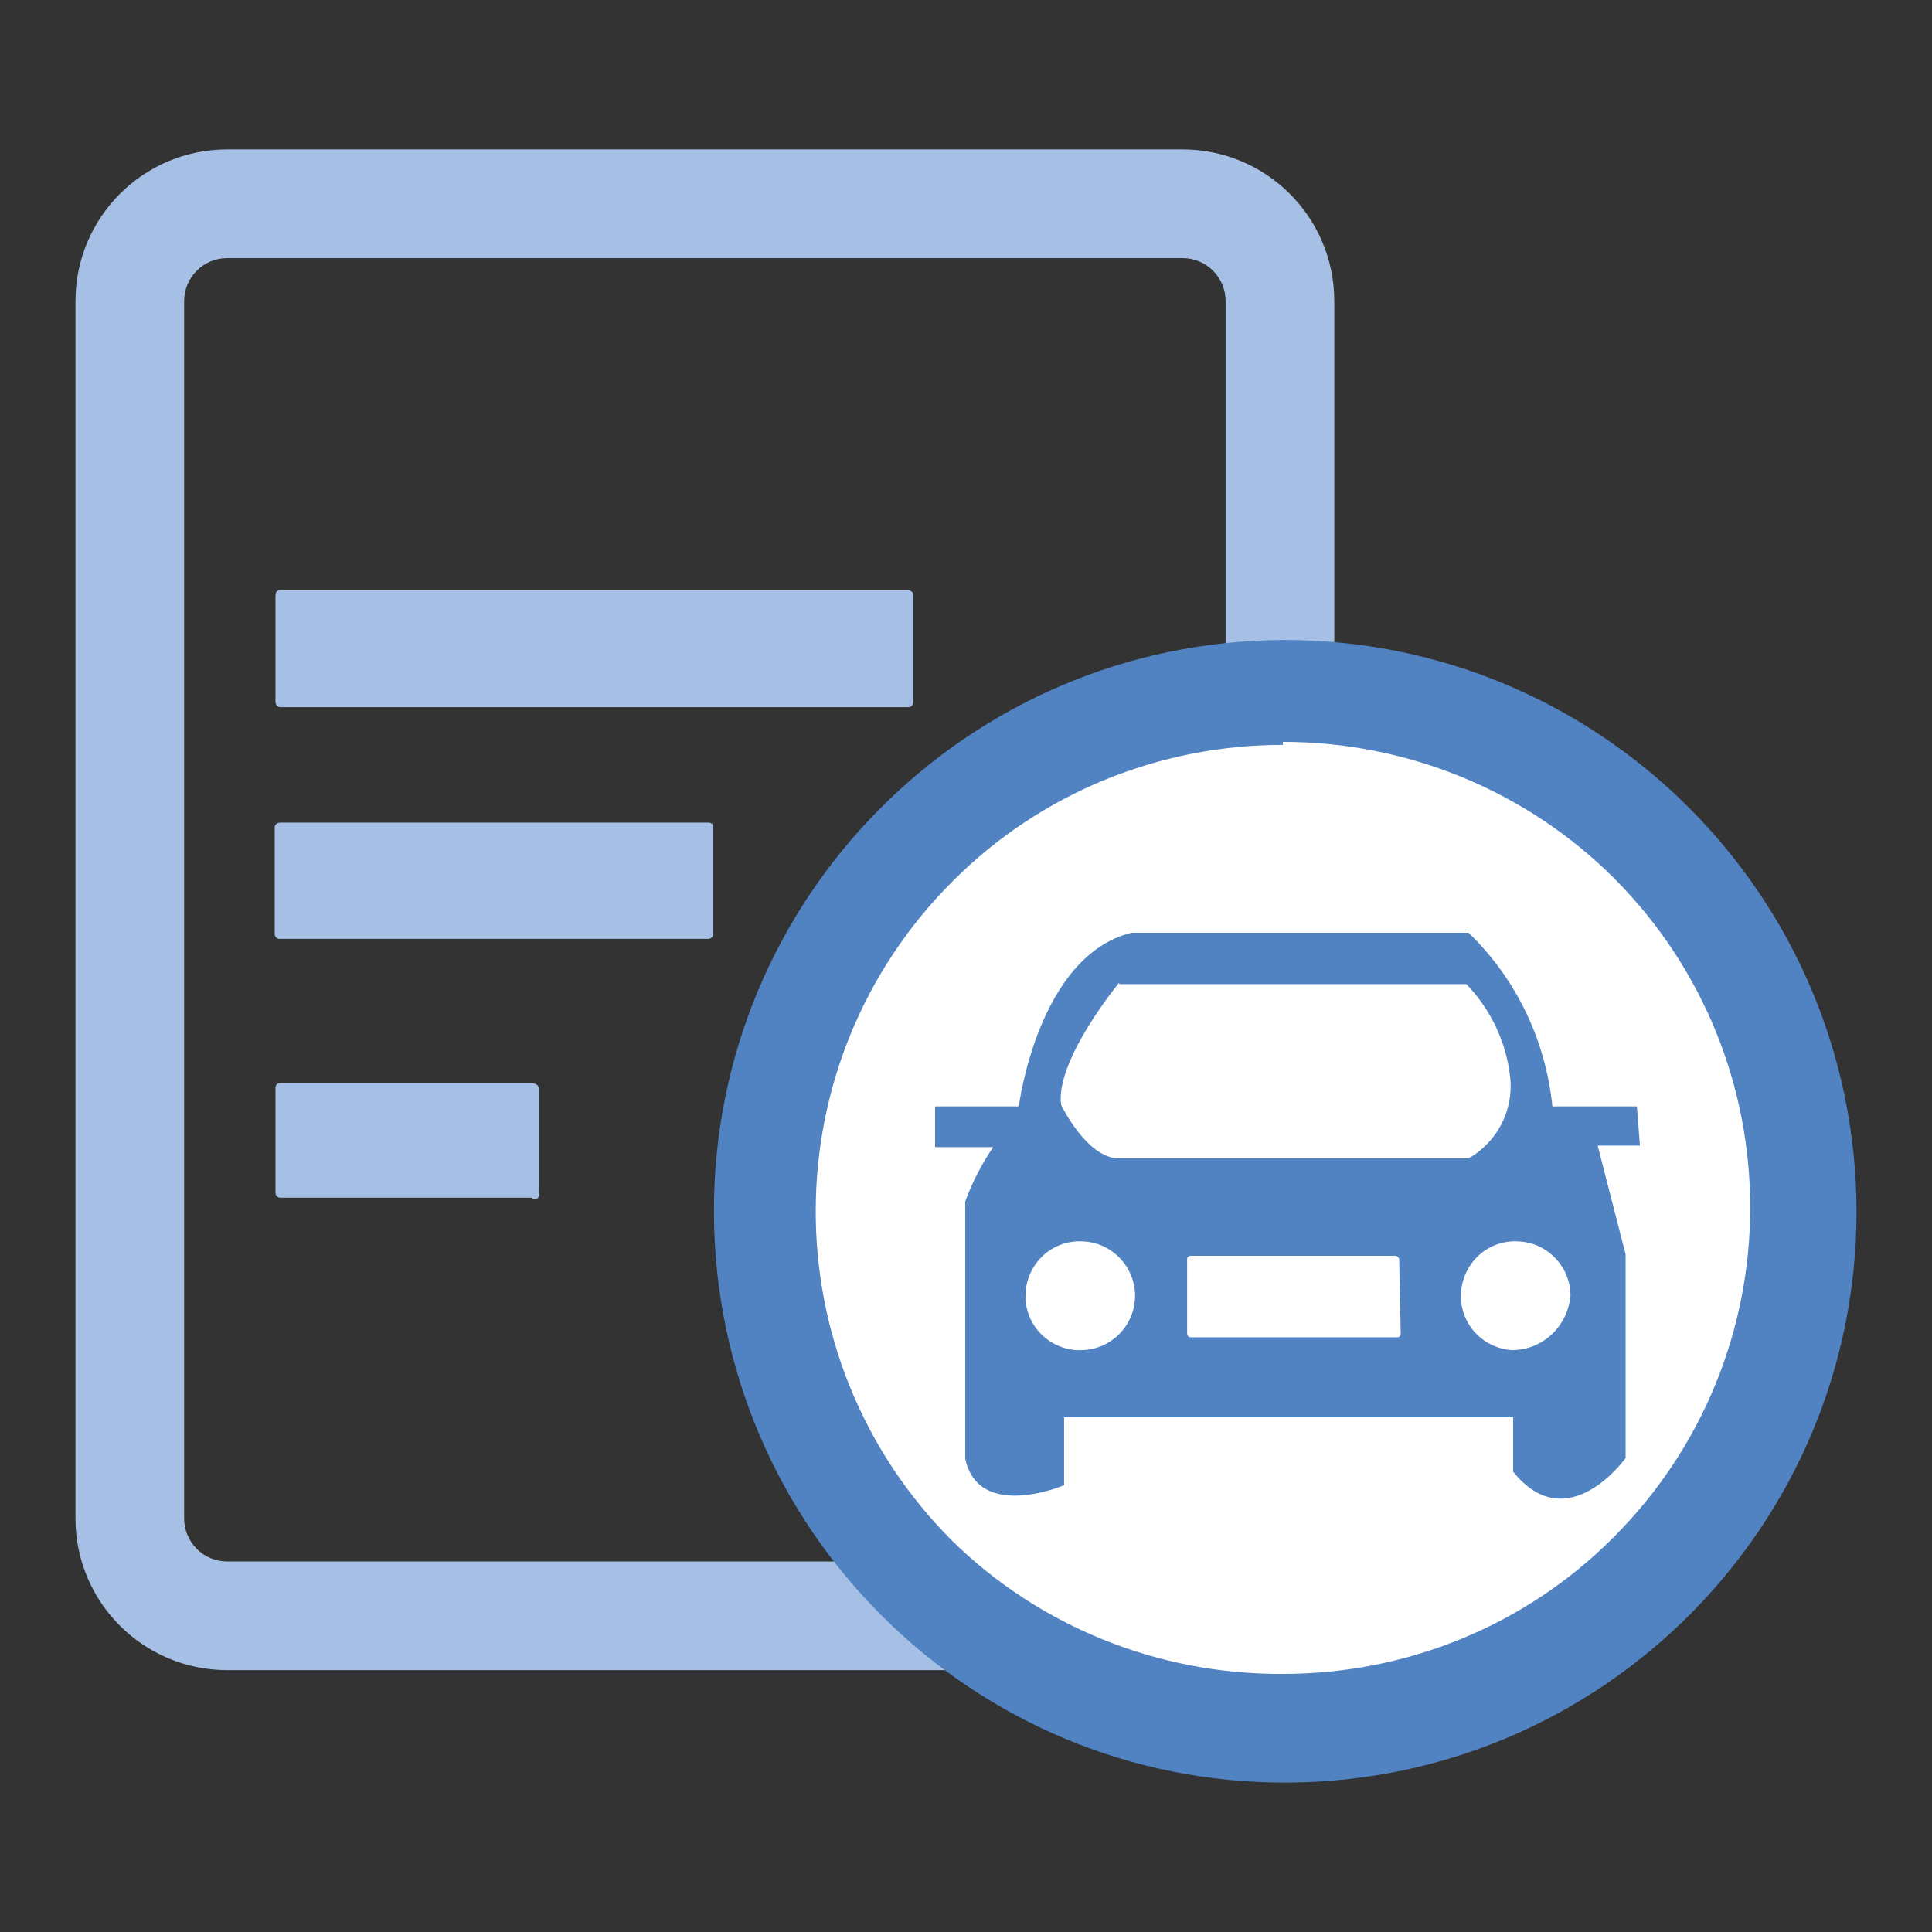
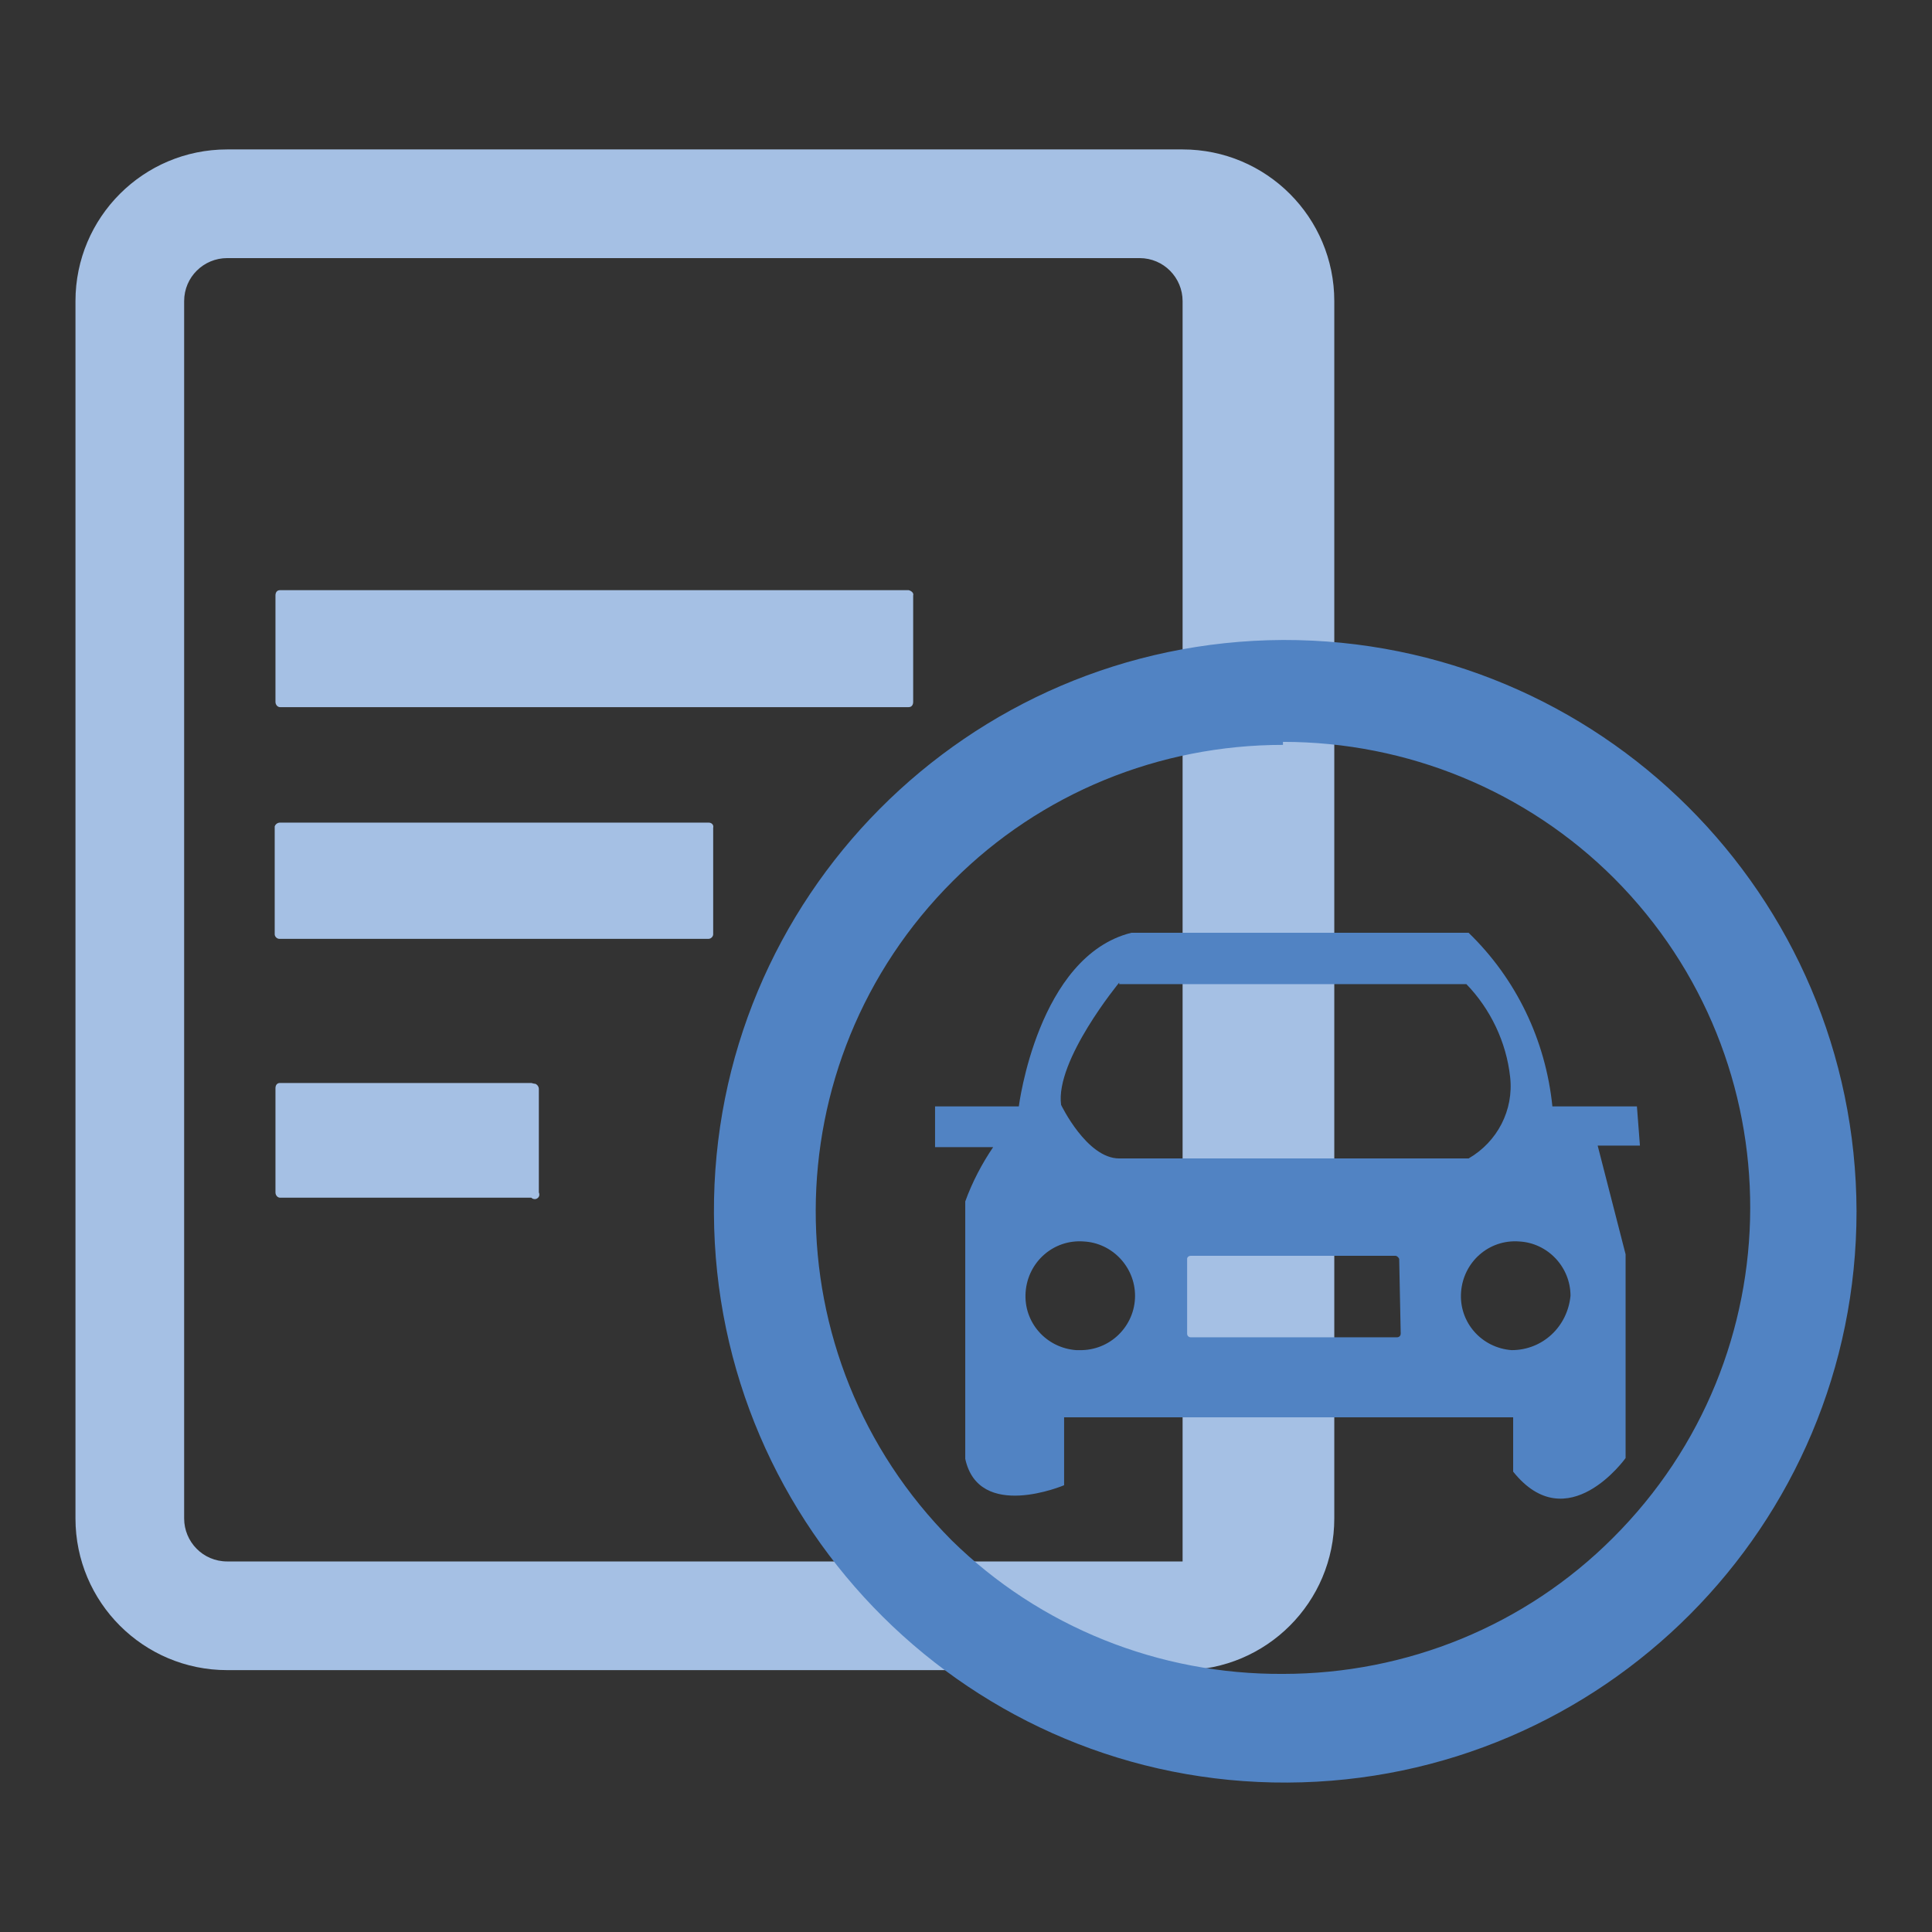
<svg xmlns="http://www.w3.org/2000/svg" version="1.1" x="0px" y="0px" viewBox="0 0 256 256" enable-background="new 0 0 256 256" xml:space="preserve">
  <rect x="0" y="0" width="256" height="256" fill="#333333" stroke="none" />
  <g>
    <path fill="#a5c0e4" d="M156.7,33.5c3.6,0,6.5,2.9,6.5,6.5l0,0v161.3c0,3.6-2.9,6.5-6.5,6.5l0,0H30.1c-3.5,0-6.4-2.9-6.5-6.5V39.9 c0-3.5,2.9-6.4,6.5-6.5H156.7 M156.7,20.6H30.1c-10.7,0-19.4,8.7-19.4,19.4l0,0v161.3c0,10.7,8.7,19.4,19.4,19.4l0,0h126.6 c10.7,0,19.4-8.7,19.4-19.4l0,0V39.9C176,29.2,167.4,20.6,156.7,20.6L156.7,20.6z" />
-     <path fill="#a5c0e4" d="M156.7,221.3H30.1c-11.1,0-20.1-9-20.1-20.1V39.9c0-11.1,9-20.1,20.1-20.1h126.6c11.1,0,20.1,9,20.1,20.1 v161.3C176.8,212.3,167.8,221.3,156.7,221.3z M30.1,21.3c-10.2,0-18.5,8.3-18.6,18.6v161.3c0.2,10.1,8.5,18.2,18.6,18.3h126.6 c10.3,0,18.6-8.3,18.6-18.6l0,0V39.6c-0.2-10.1-8.4-18.3-18.6-18.3H30.1z M156.7,208.4H30.1c-4,0-7.2-3.2-7.2-7.2V39.9 c0-4,3.2-7.2,7.2-7.2h126.6c4,0,7.2,3.2,7.2,7.2v161.3C163.9,205.2,160.7,208.4,156.7,208.4z M30.1,34.2c-3.1,0-5.7,2.5-5.7,5.7 v161.3c0,3.1,2.5,5.7,5.7,5.7l0,0h126.6c3.1,0,5.7-2.5,5.7-5.7l0,0V39.9c0-3.1-2.5-5.7-5.7-5.7l0,0H30.1z" />
+     <path fill="#a5c0e4" d="M156.7,221.3H30.1c-11.1,0-20.1-9-20.1-20.1V39.9c0-11.1,9-20.1,20.1-20.1h126.6c11.1,0,20.1,9,20.1,20.1 v161.3C176.8,212.3,167.8,221.3,156.7,221.3z M30.1,21.3c-10.2,0-18.5,8.3-18.6,18.6v161.3c0.2,10.1,8.5,18.2,18.6,18.3h126.6 c10.3,0,18.6-8.3,18.6-18.6l0,0V39.6c-0.2-10.1-8.4-18.3-18.6-18.3H30.1z M156.7,208.4H30.1c-4,0-7.2-3.2-7.2-7.2V39.9 c0-4,3.2-7.2,7.2-7.2h126.6c4,0,7.2,3.2,7.2,7.2v161.3C163.9,205.2,160.7,208.4,156.7,208.4z M30.1,34.2c-3.1,0-5.7,2.5-5.7,5.7 v161.3c0,3.1,2.5,5.7,5.7,5.7l0,0h126.6l0,0V39.9c0-3.1-2.5-5.7-5.7-5.7l0,0H30.1z" />
    <path fill="#a5c0e4" d="M120.4,78.2H37.1c-0.4,0-0.6,0.3-0.6,0.7V93c0,0.4,0.3,0.7,0.6,0.7h83.3c0.4,0,0.6-0.3,0.6-0.7V78.9 C121.1,78.6,120.8,78.3,120.4,78.2L120.4,78.2z M93.9,109H37.1c-0.3,0-0.6,0.2-0.7,0.5c0,0,0,0.1,0,0.1v14.2c0,0.3,0.3,0.6,0.6,0.6 c0,0,0.1,0,0.1,0h56.8c0.3,0,0.6-0.3,0.6-0.6l0,0v-14.1C94.6,109.3,94.3,109,93.9,109L93.9,109L93.9,109z M70.4,143.5H37.1 c-0.4,0-0.6,0.3-0.6,0.7V158c0,0.4,0.3,0.7,0.6,0.7h33.3c0.2,0.2,0.6,0.3,0.9,0c0.2-0.2,0.2-0.5,0.1-0.7v-13.7 c0-0.3-0.2-0.6-0.5-0.7c0,0-0.1,0-0.1,0L70.4,143.5z" />
-     <path fill="#ffffff" d="M170,223.9c-35.3-0.2-63.8-28.9-63.6-64.2c0.2-35.3,28.9-63.8,64.2-63.6c35.2,0.2,63.6,28.8,63.6,64 C234,195.4,205.3,224,170,223.9z" />
    <path fill="#5183c3" d="M170,98.3c16.5,0,32.3,6.5,43.9,18.1c24.1,24.2,24,63.3-0.2,87.4c-11.6,11.6-27.3,18-43.7,18 c-16.4,0.1-32.2-6.2-43.9-17.7c-24.1-24.2-24-63.3,0.2-87.4c11.6-11.6,27.3-18,43.7-18 M170,84.8c-41.8,0.2-75.6,34.2-75.4,76 c0.2,41.8,34.2,75.6,76,75.4c41.7-0.2,75.4-34,75.4-75.7C245.9,118.6,211.9,84.7,170,84.8C170,84.8,170,84.8,170,84.8L170,84.8z" />
    <path fill="#5183c3" d="M216.9,146.6h-11.2c-0.9-8.8-4.8-16.9-11.1-23h-44.7c-12.4,3.1-14.9,23-14.9,23h-11.1v5.4h7.7 c-1.5,2.2-2.8,4.7-3.7,7.2v34.1c1.8,8.3,13.1,3.5,13.1,3.5v-9h59.5v7.2c7.2,9,14.9-1.8,14.9-1.8v-27l-3.7-14.4h5.6L216.9,146.6z  M148.2,130.4h46.1c3.2,3.3,5.3,7.7,5.8,12.3c0.5,4.4-1.7,8.6-5.5,10.8h-46.3c-4.3,0-7.7-7.1-7.7-7.1c-0.8-5.9,7.7-16.2,7.7-16.2 V130.4z M142.6,178.9c-4-0.3-7-3.7-6.7-7.7c0.3-4,3.7-7,7.7-6.7c3.8,0.2,6.8,3.4,6.8,7.2c0,4-3.3,7.3-7.4,7.2 C142.8,178.9,142.7,178.9,142.6,178.9z M185.6,176.7c0,0.3-0.2,0.5-0.5,0.5l0,0h-27.3c-0.3,0-0.5-0.2-0.5-0.5l0,0v-9.9 c0-0.2,0.2-0.4,0.5-0.4h27.1c0.2,0,0.4,0.2,0.5,0.4L185.6,176.7z M200.3,178.9c-4-0.3-7-3.7-6.7-7.7c0.3-4,3.7-7,7.7-6.7 c3.8,0.2,6.8,3.4,6.8,7.2C207.7,175.8,204.4,178.9,200.3,178.9z" />
  </g>
</svg>